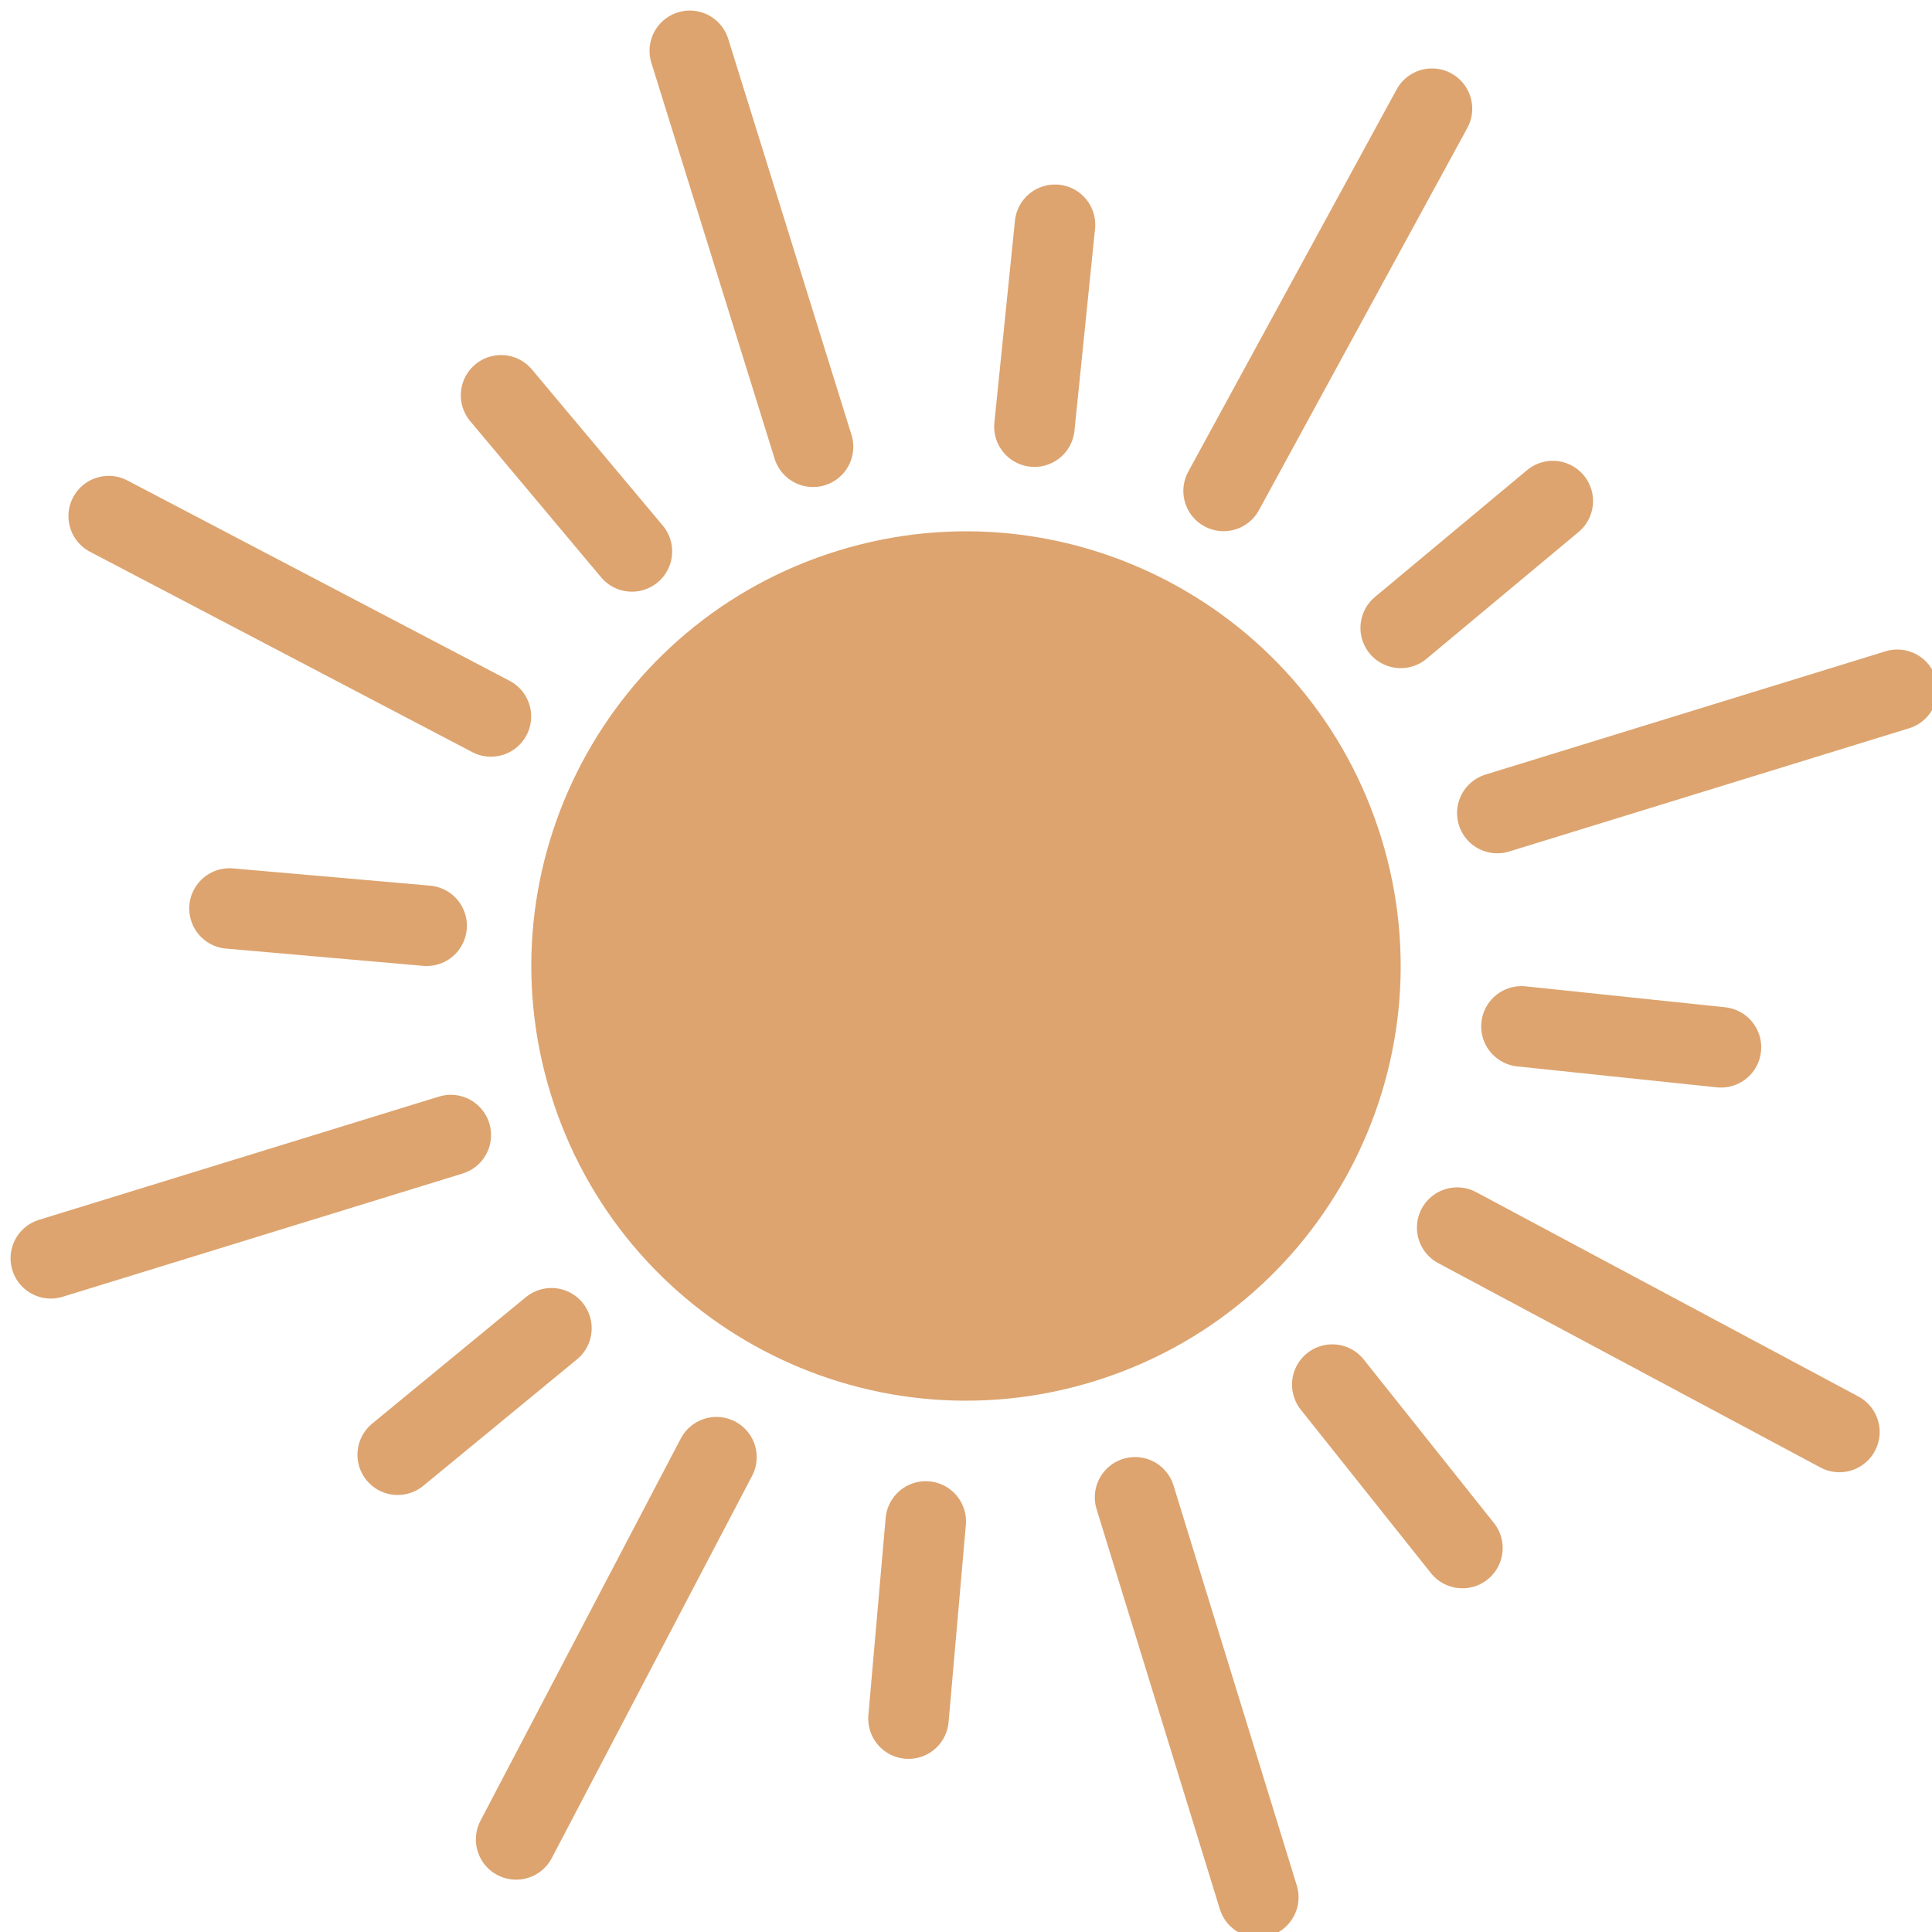
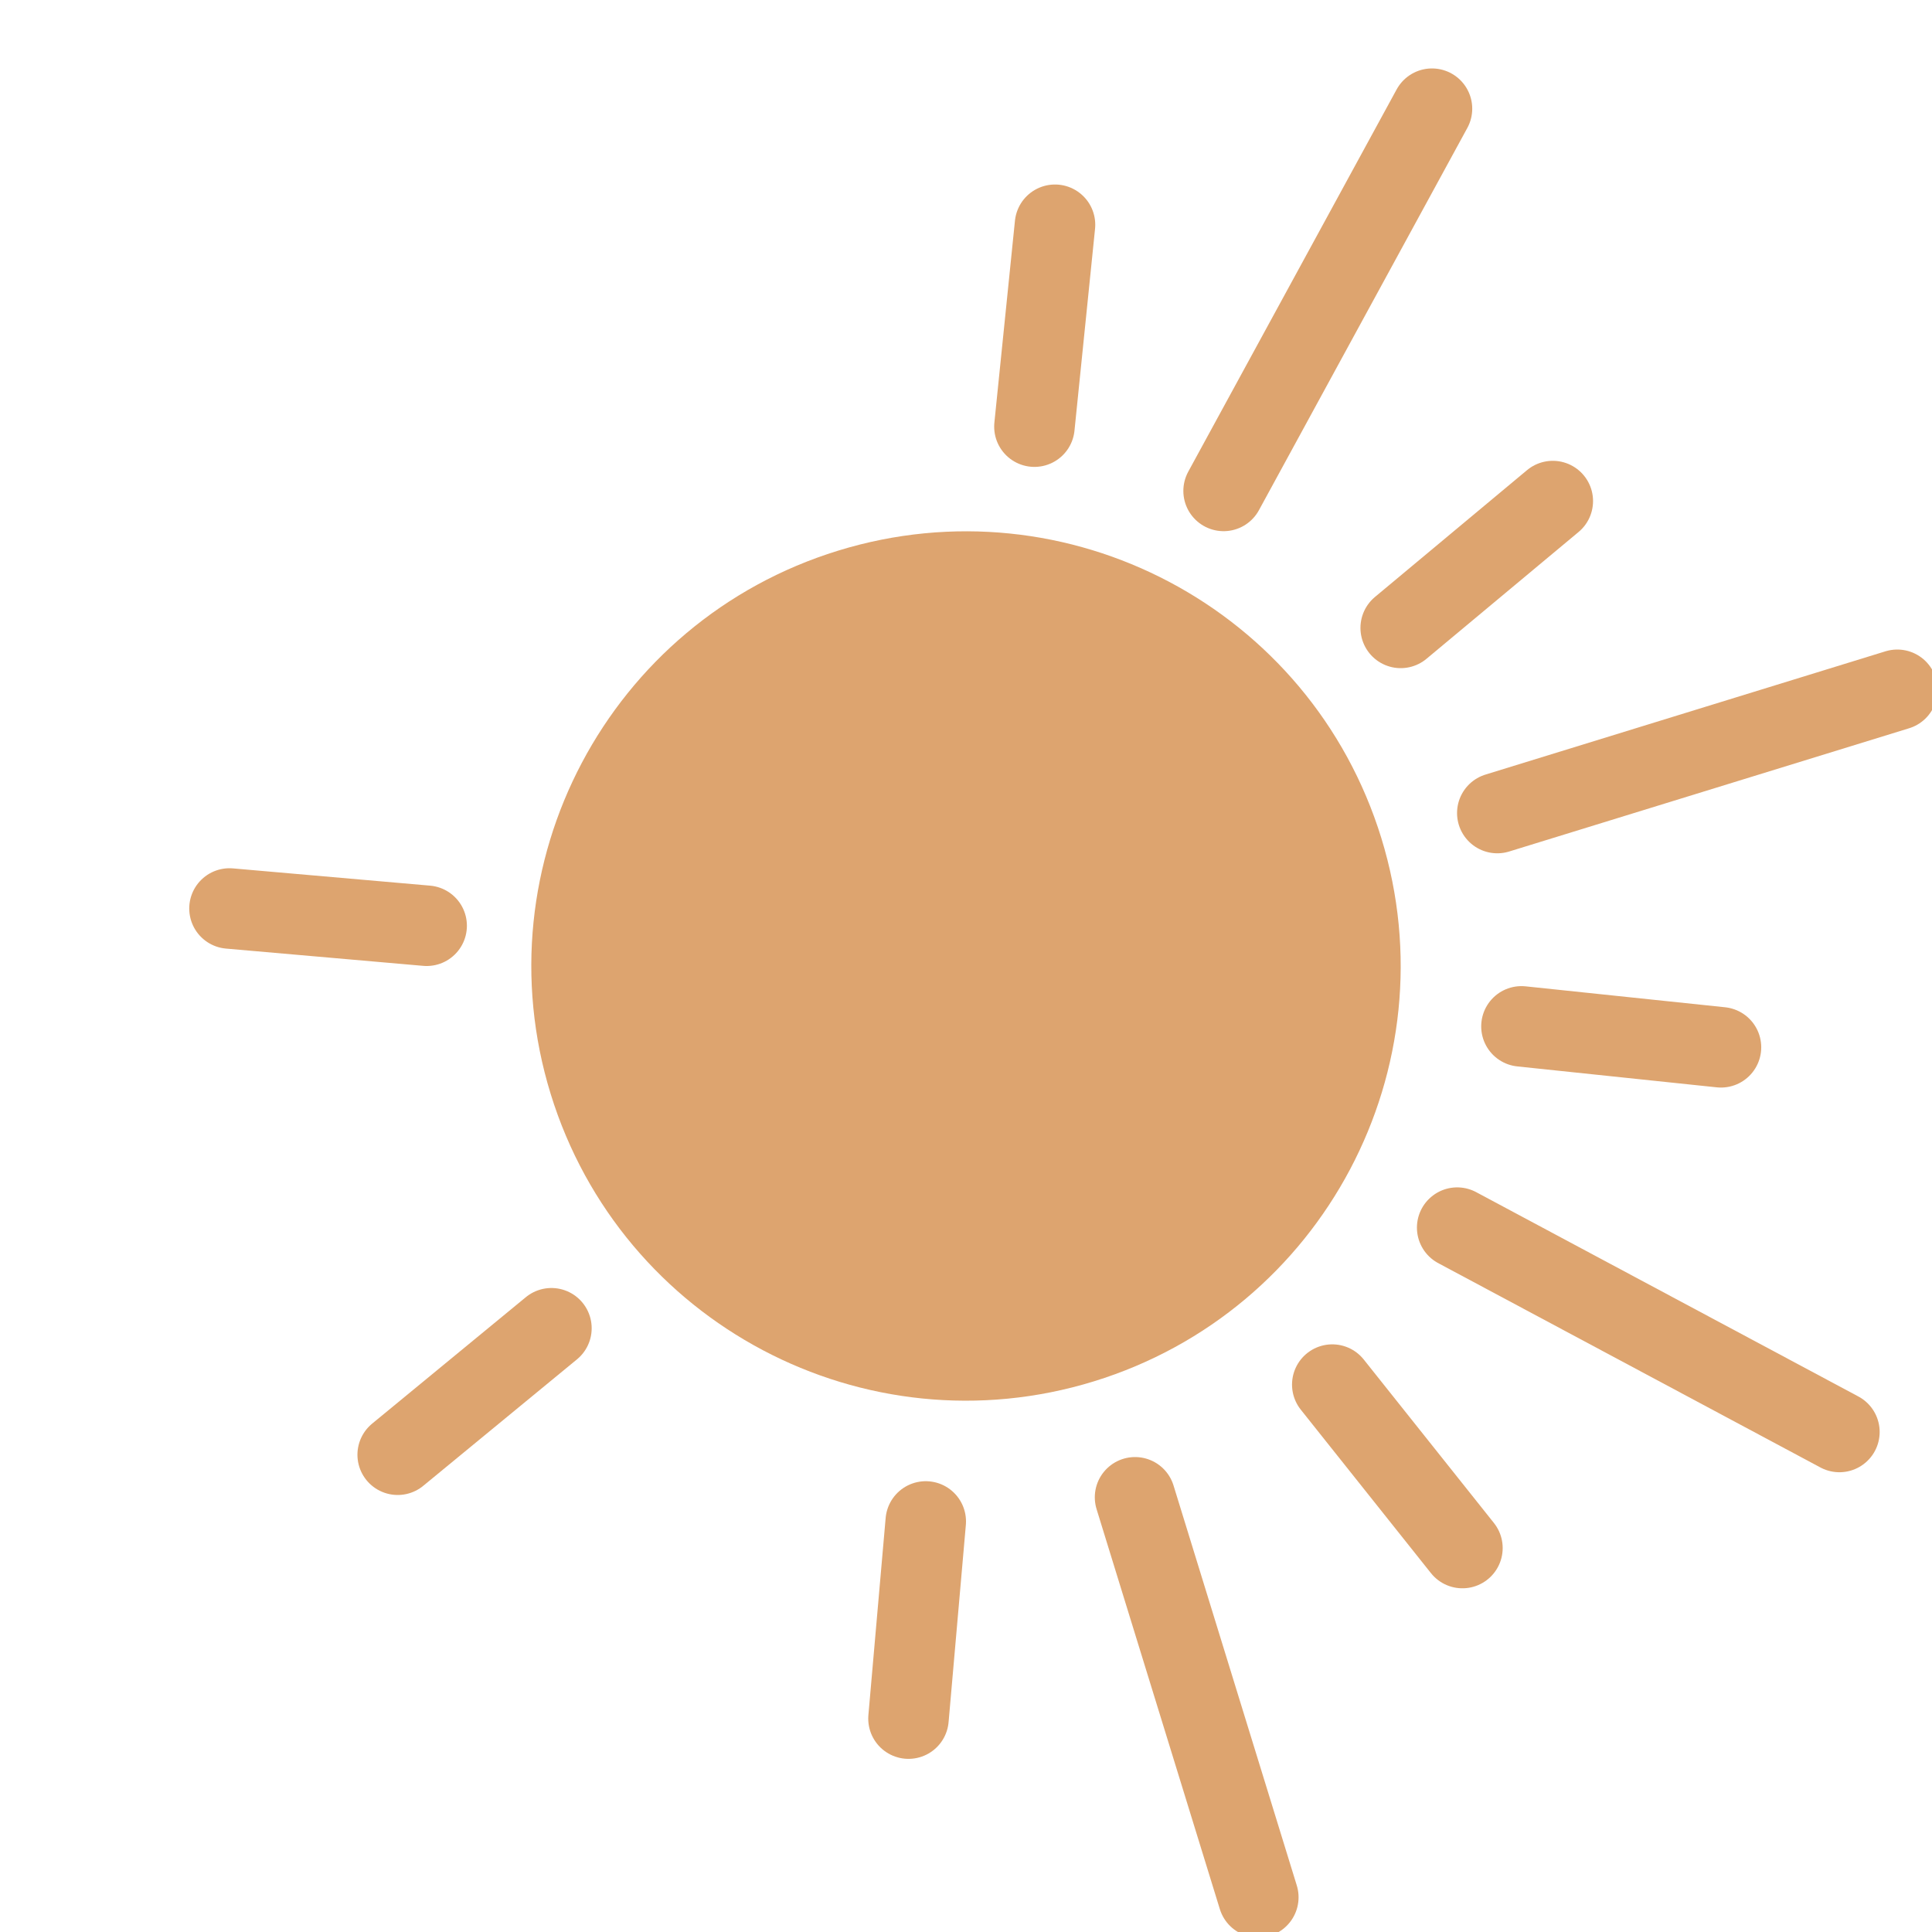
<svg xmlns="http://www.w3.org/2000/svg" version="1.1" x="0" y="0" width="120" height="120" viewBox="0, 0, 120, 120">
  <g id="Layer_1">
    <path d="M67.943,85.798 C53.695,90.184 38.589,82.191 34.202,67.943 C29.816,53.695 37.809,38.589 52.057,34.202 C66.305,29.816 81.411,37.809 85.798,52.057 C90.184,66.305 82.191,81.411 67.943,85.798 z" fill="#DDA46F" />
-     <path d="M28,70.5 L3.156,78.156" fill-opacity="0" stroke="#DDA46F" stroke-width="5" stroke-linecap="round" />
    <path d="M93,50.5 L117.844,42.844" fill-opacity="0" stroke="#DDA46F" stroke-width="5" stroke-linecap="round" />
-     <path d="M30.492,44.5 L6.751,32.057" fill-opacity="0" stroke="#DDA46F" stroke-width="5" stroke-linecap="round" />
    <path d="M76,30.492 L88.943,6.751" fill-opacity="0" stroke="#DDA46F" stroke-width="5" stroke-linecap="round" />
    <path d="M90.508,76.25 L114.249,88.943" fill-opacity="0" stroke="#DDA46F" stroke-width="5" stroke-linecap="round" />
-     <path d="M44.5,90.508 L32.057,114.249" fill-opacity="0" stroke="#DDA46F" stroke-width="5" stroke-linecap="round" />
    <path d="M70.5,93 L78.156,117.844" fill-opacity="0" stroke="#DDA46F" stroke-width="5" stroke-linecap="round" />
-     <path d="M50.5,27.75 L42.844,3.156" fill-opacity="0" stroke="#DDA46F" stroke-width="5" stroke-linecap="round" />
-     <path d="M39.25,34.25 L31.122,24.553" fill-opacity="0" stroke="#DDA46F" stroke-width="5" stroke-linecap="round" />
    <path d="M64.25,26.5 L65.528,13.96" fill-opacity="0" stroke="#DDA46F" stroke-width="5" stroke-linecap="round" />
    <path d="M87,39 L96.447,31.122" fill-opacity="0" stroke="#DDA46F" stroke-width="5" stroke-linecap="round" />
    <path d="M94.5,63.75 L106.893,65.05" fill-opacity="0" stroke="#DDA46F" stroke-width="5" stroke-linecap="round" />
    <path d="M82.75,86 L90.834,96.152" fill-opacity="0" stroke="#DDA46F" stroke-width="5" stroke-linecap="round" />
    <path d="M57.5,94.5 L56.428,106.746" fill-opacity="0" stroke="#DDA46F" stroke-width="5" stroke-linecap="round" />
    <path d="M34.25,82.5 L24.701,90.356" fill-opacity="0" stroke="#DDA46F" stroke-width="5" stroke-linecap="round" />
    <path d="M26.5,57.5 L14.254,56.428" fill-opacity="0" stroke="#DDA46F" stroke-width="5" stroke-linecap="round" />
    <path d="M60.5,94.5 C41.722,94.5 26.5,79.278 26.5,60.5 C26.5,41.722 41.722,26.5 60.5,26.5 C79.278,26.5 94.5,41.722 94.5,60.5 C94.5,79.278 79.278,94.5 60.5,94.5 z" fill-opacity="0" stroke="#FFFFFF" stroke-width="1" display="none" />
  </g>
</svg>